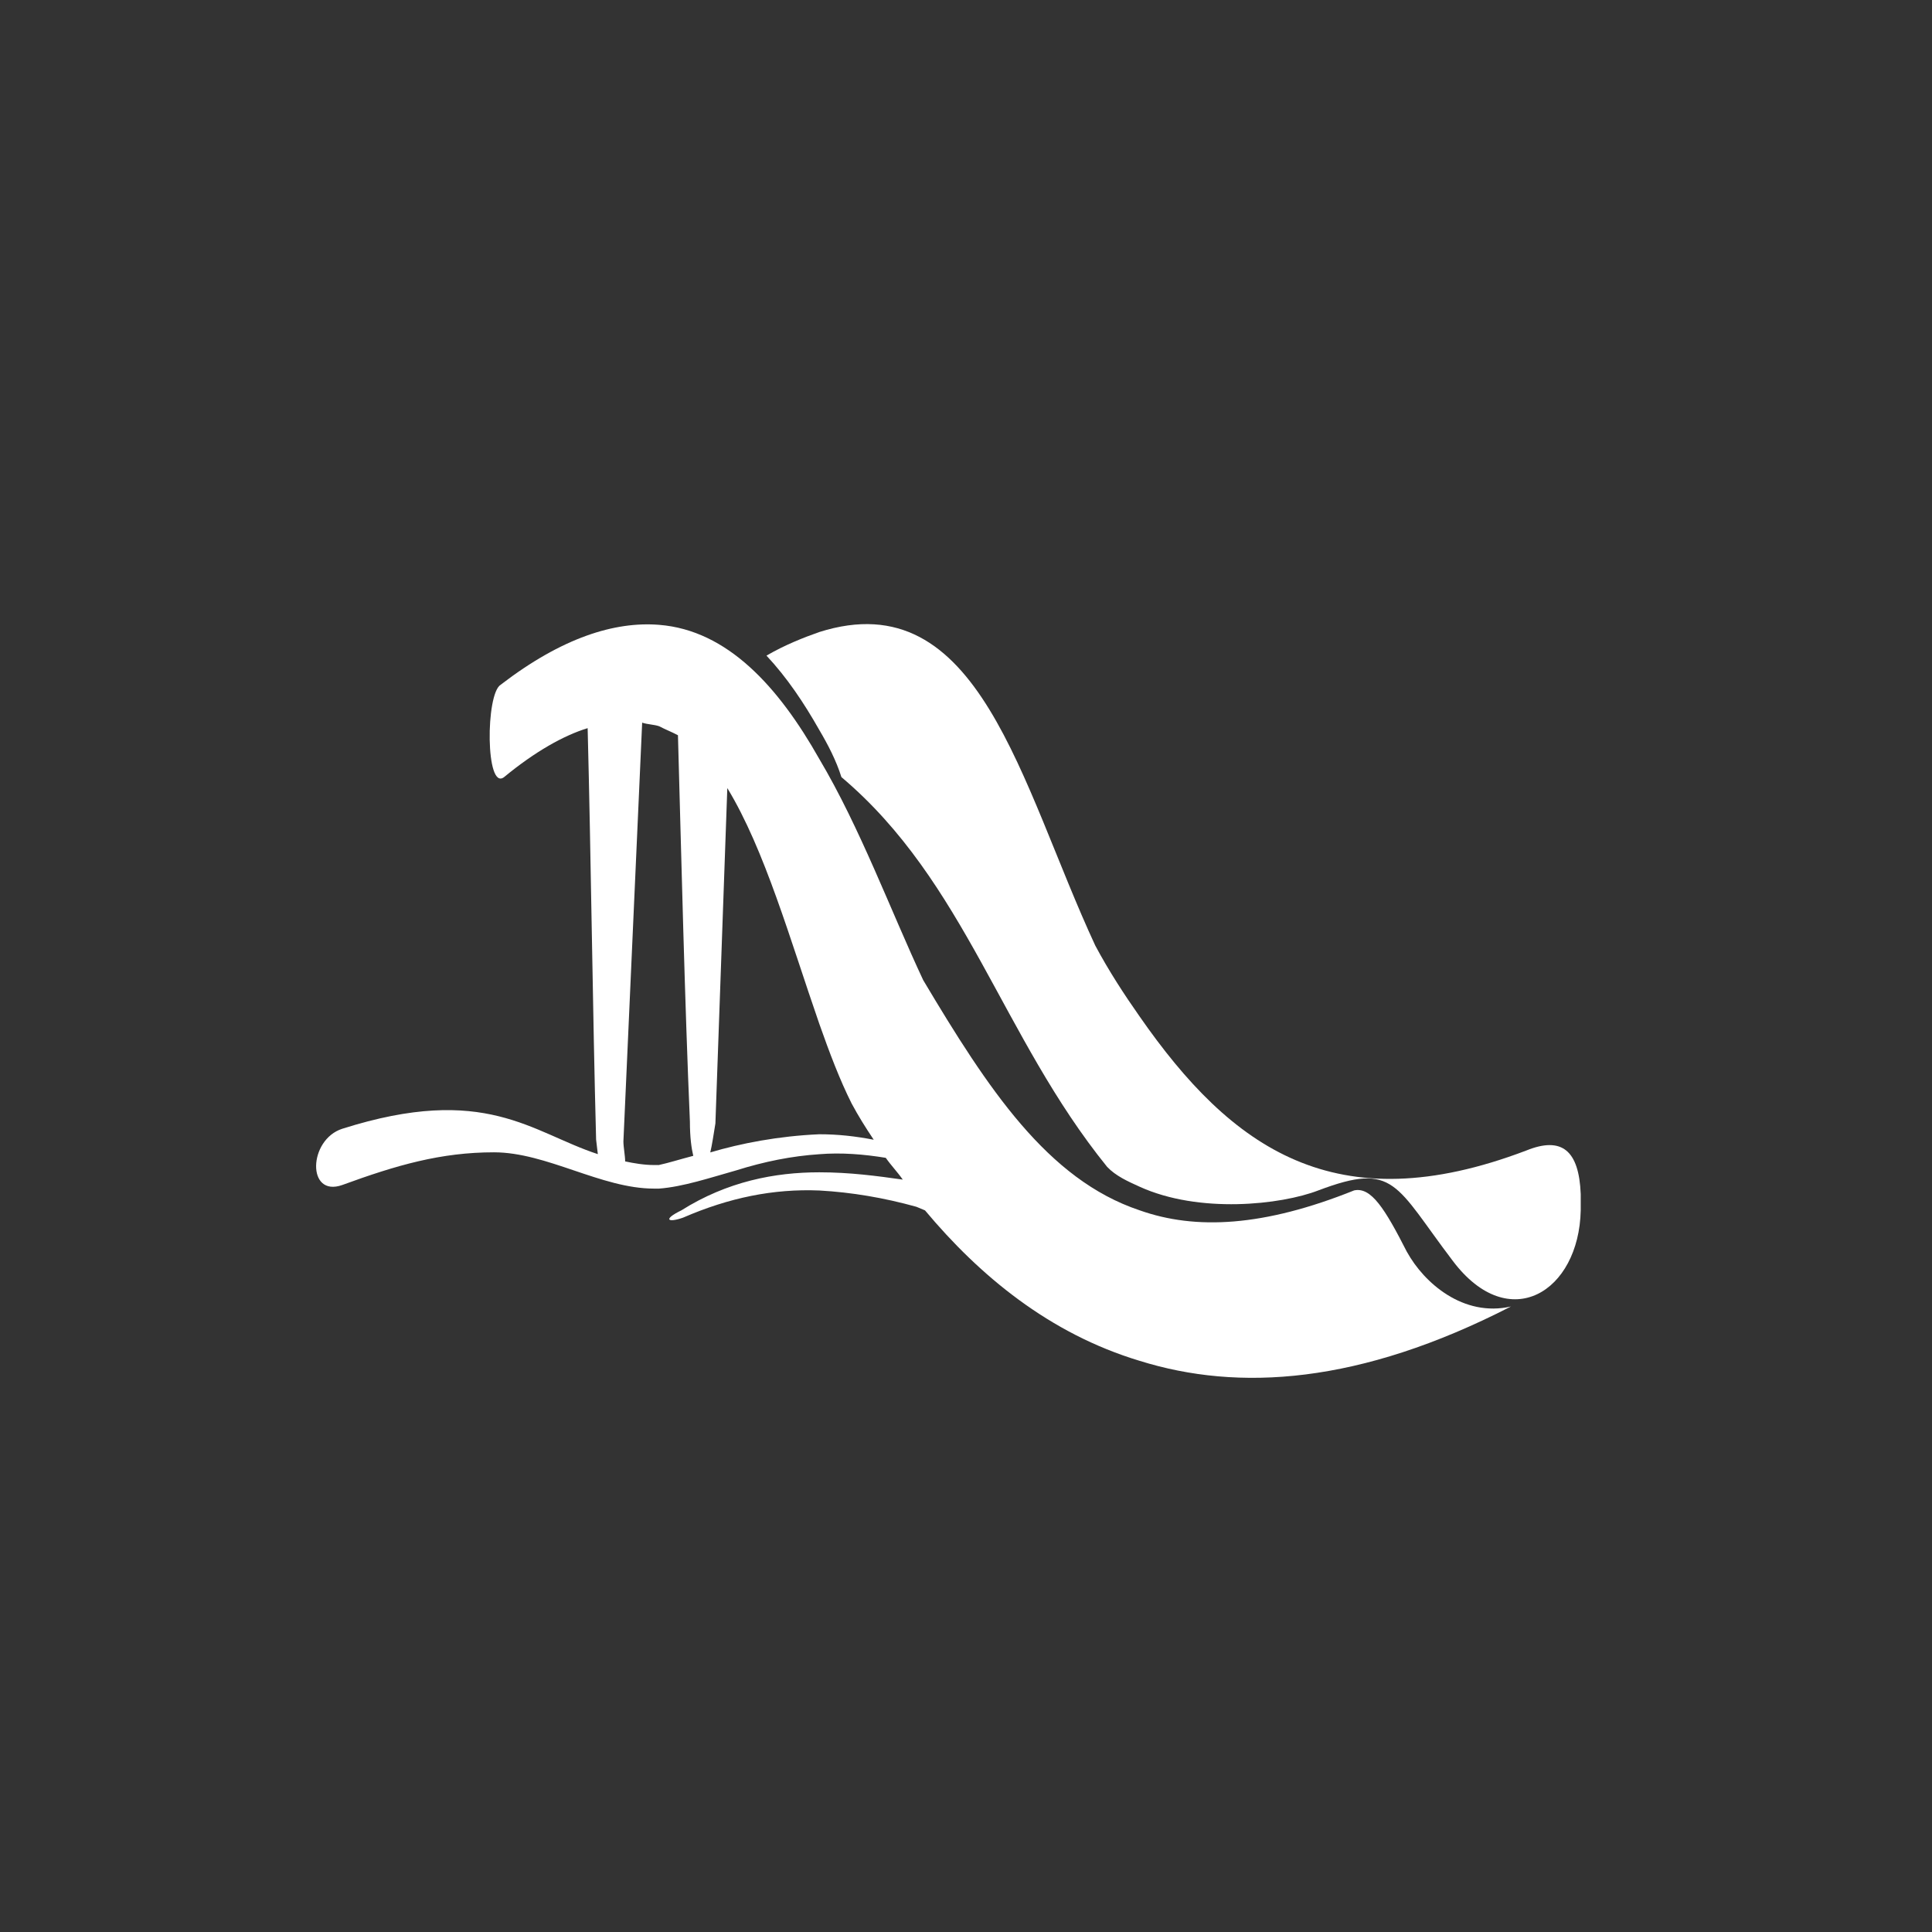
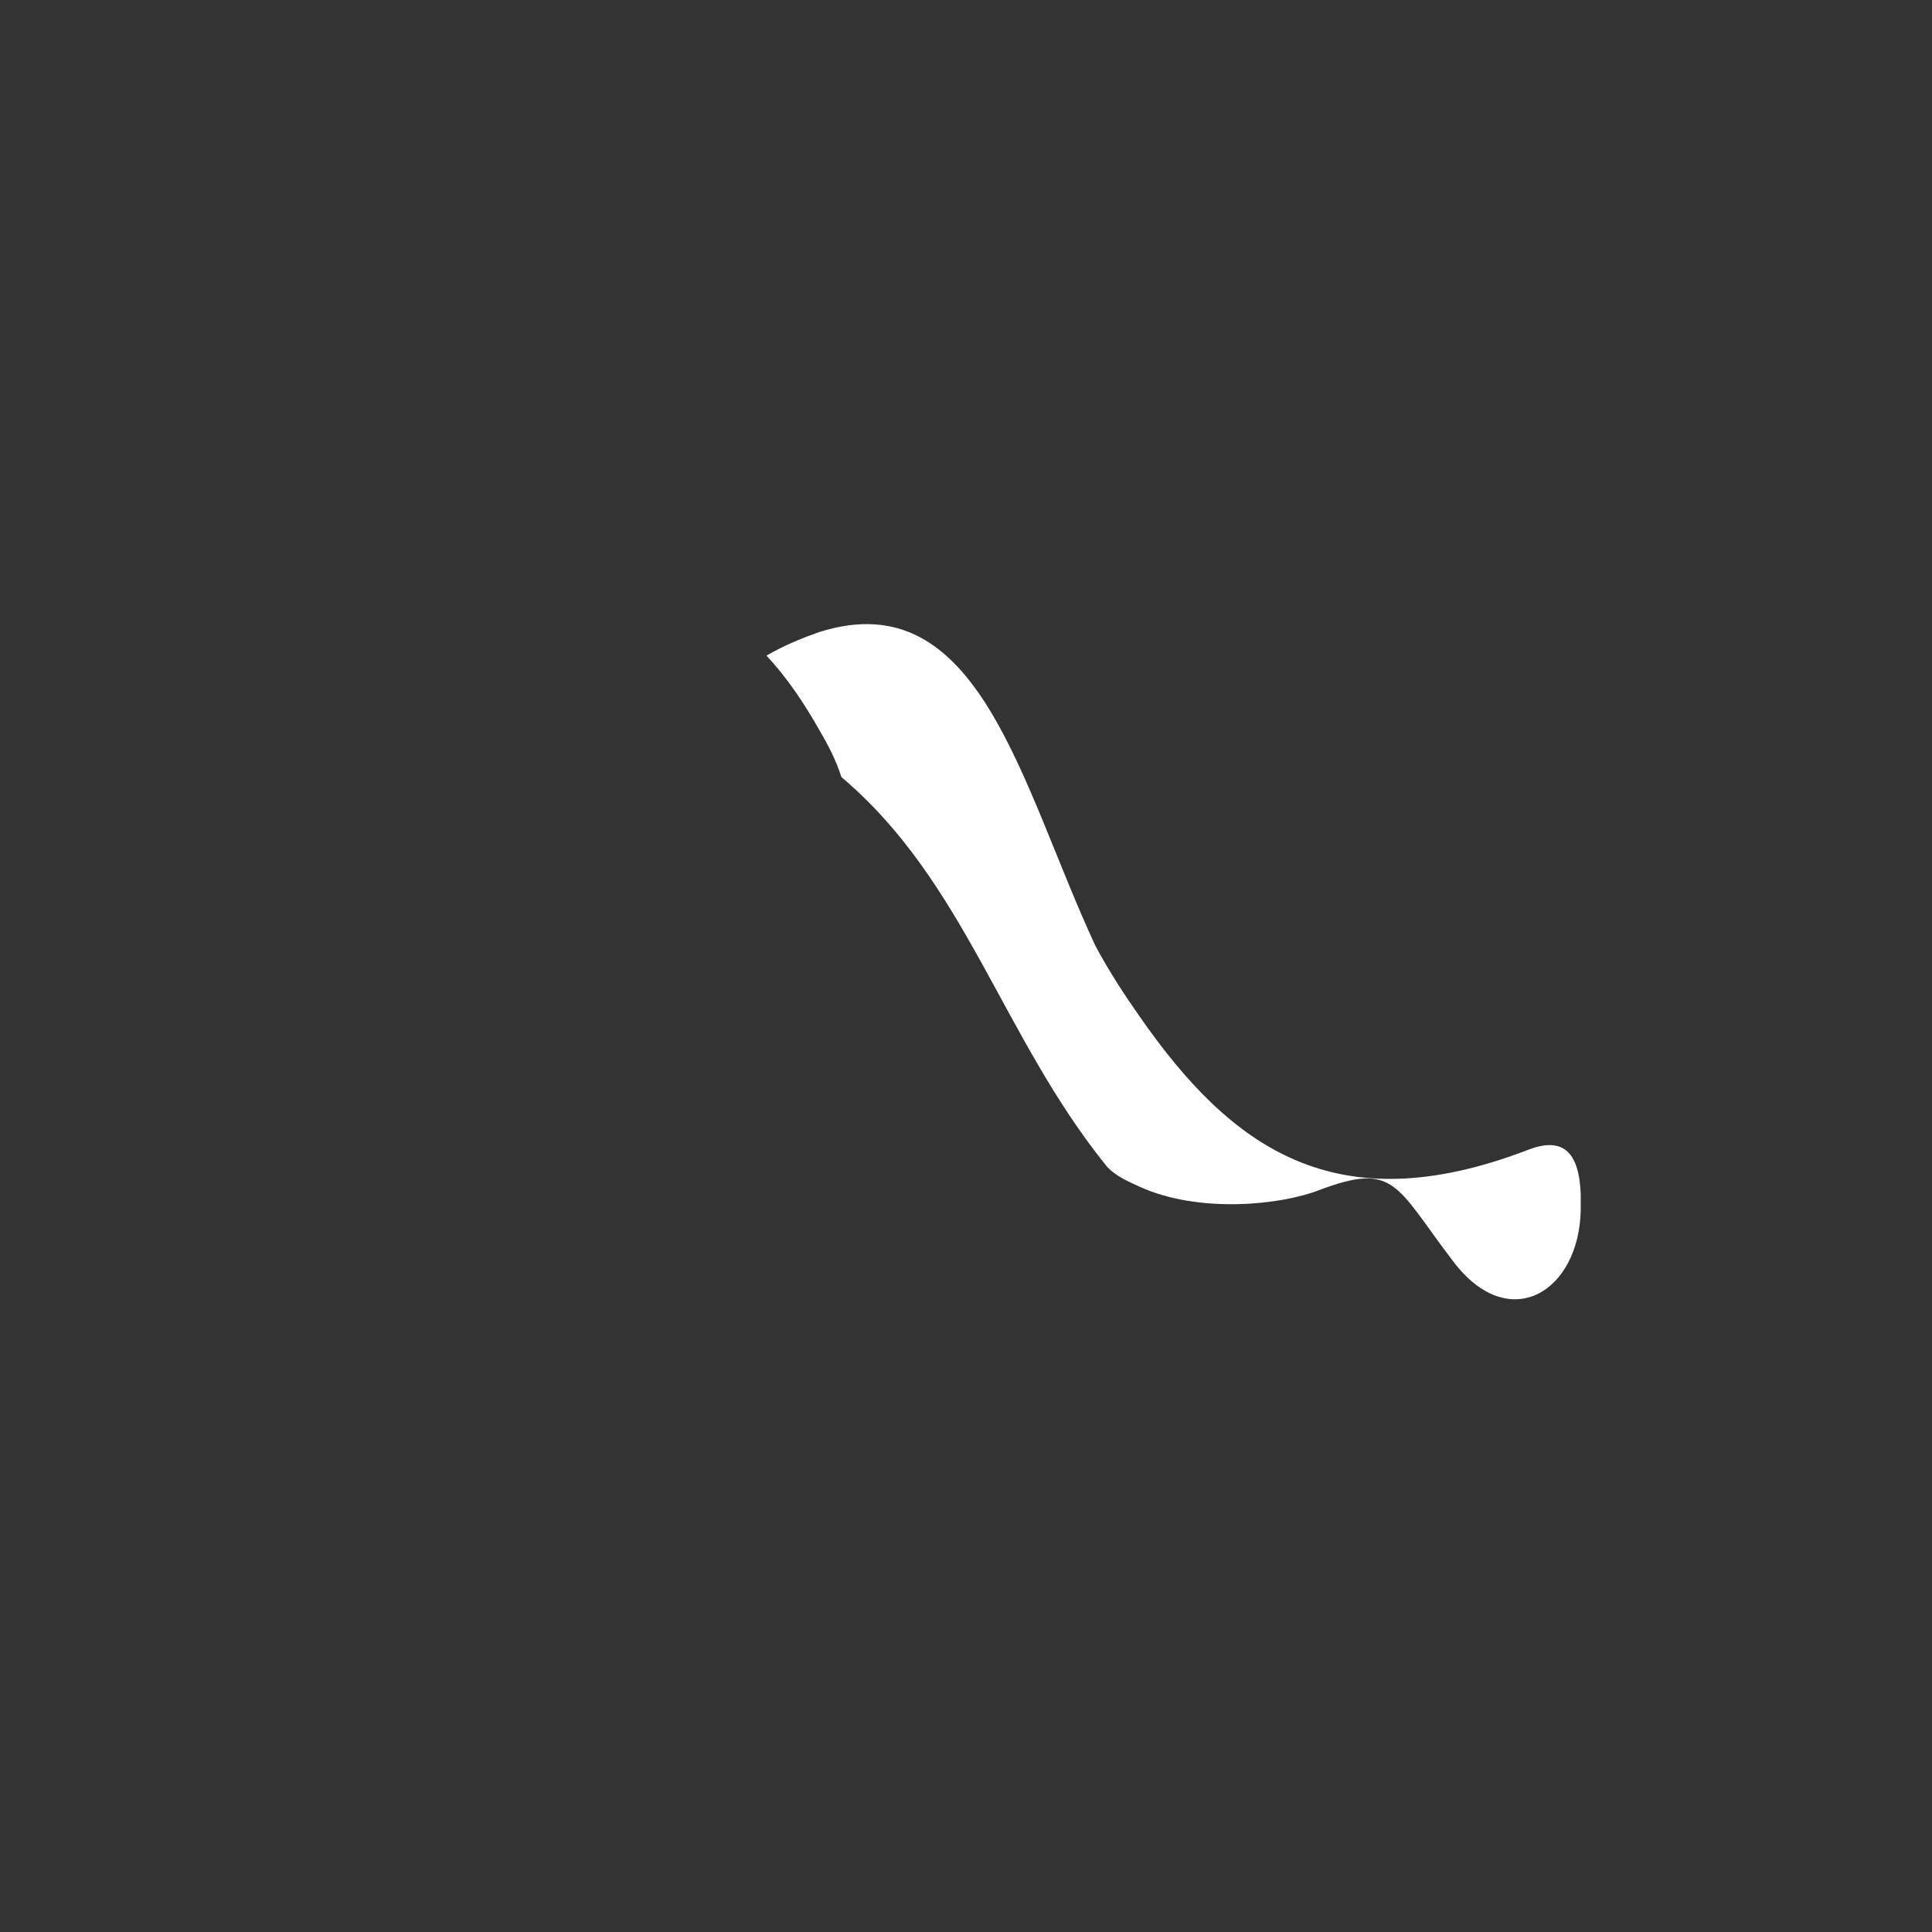
<svg xmlns="http://www.w3.org/2000/svg" width="55" height="55" viewBox="0 0 55 55" fill="none">
  <rect x="0" y="0" width="55" height="55" fill="#333333" stroke="none" />
  <g clip-path="url(#clip0_47_98)">
    <path d="M43.45 32.753C38.019 34.818 35.059 32.702 32.44 28.933C32.005 28.314 31.567 27.642 31.181 26.92C29.047 22.327 27.883 16.548 23.323 17.993C22.888 18.146 22.354 18.354 21.82 18.664C22.4 19.284 22.885 20.006 23.323 20.78C23.567 21.192 23.808 21.656 23.953 22.122C27.494 25.114 28.51 29.502 31.517 33.217C31.761 33.475 32.101 33.629 32.44 33.782C34.138 34.556 36.466 34.3 37.532 33.888C39.714 33.063 39.714 33.734 41.363 35.901C42.962 38.017 44.951 36.777 45 34.457V33.993C44.951 32.753 44.466 32.341 43.45 32.753Z" fill="white" />
-     <path d="M40.054 35.643C39.424 34.406 39.035 33.786 38.55 33.888C35.981 34.92 34.04 35.023 32.44 34.454C29.822 33.578 28.124 30.996 26.281 27.901C25.361 25.939 24.487 23.564 23.323 21.605C22.159 19.543 20.705 17.942 18.766 17.788C17.504 17.686 16.003 18.149 14.255 19.492C13.82 19.748 13.82 22.535 14.351 22.122C15.225 21.4 16.049 20.936 16.729 20.729C16.824 24.392 16.874 28.883 16.97 32.443L17.019 32.856C15.126 32.236 13.817 30.842 9.745 32.133C8.775 32.443 8.726 34.096 9.745 33.734C11.298 33.166 12.557 32.804 14.061 32.804C15.565 32.804 17.117 33.837 18.618 33.837H18.763C19.443 33.786 20.218 33.527 20.946 33.322C21.77 33.063 22.546 32.91 23.323 32.858C23.953 32.807 24.583 32.858 25.216 32.961C25.361 33.169 25.555 33.373 25.7 33.581C24.972 33.478 24.197 33.373 23.323 33.373C22.064 33.373 20.705 33.632 19.396 34.457C18.862 34.716 19.007 34.818 19.445 34.664C20.754 34.096 22.017 33.837 23.326 33.891C24.246 33.942 25.169 34.099 26.089 34.355L26.333 34.457C27.886 36.314 29.872 37.966 32.443 38.74C35.256 39.619 38.698 39.411 43.014 37.193C41.656 37.503 40.541 36.522 40.057 35.646L40.054 35.643ZM18.766 33.166H18.621C18.331 33.166 18.04 33.114 17.797 33.063C17.797 32.907 17.747 32.651 17.747 32.495L18.281 20.572C18.427 20.624 18.621 20.624 18.766 20.675C18.96 20.777 19.106 20.828 19.3 20.931C19.396 24.389 19.495 28.57 19.64 31.923C19.64 32.386 19.686 32.696 19.736 32.904C19.347 33.006 19.01 33.112 18.766 33.163V33.166ZM23.323 32.29C22.159 32.341 21.094 32.548 20.22 32.807C20.27 32.6 20.316 32.29 20.366 31.983L20.705 22.435C21.773 24.19 22.499 26.772 23.323 29.144C23.614 29.969 23.907 30.743 24.244 31.414C24.438 31.775 24.632 32.085 24.873 32.446C24.339 32.344 23.855 32.29 23.32 32.29H23.323Z" fill="white" />
  </g>
  <defs>
    <clipPath id="clip0_47_98">
      <rect width="36" height="21.455" fill="white" transform="translate(9 17.768)" />
    </clipPath>
  </defs>
</svg>